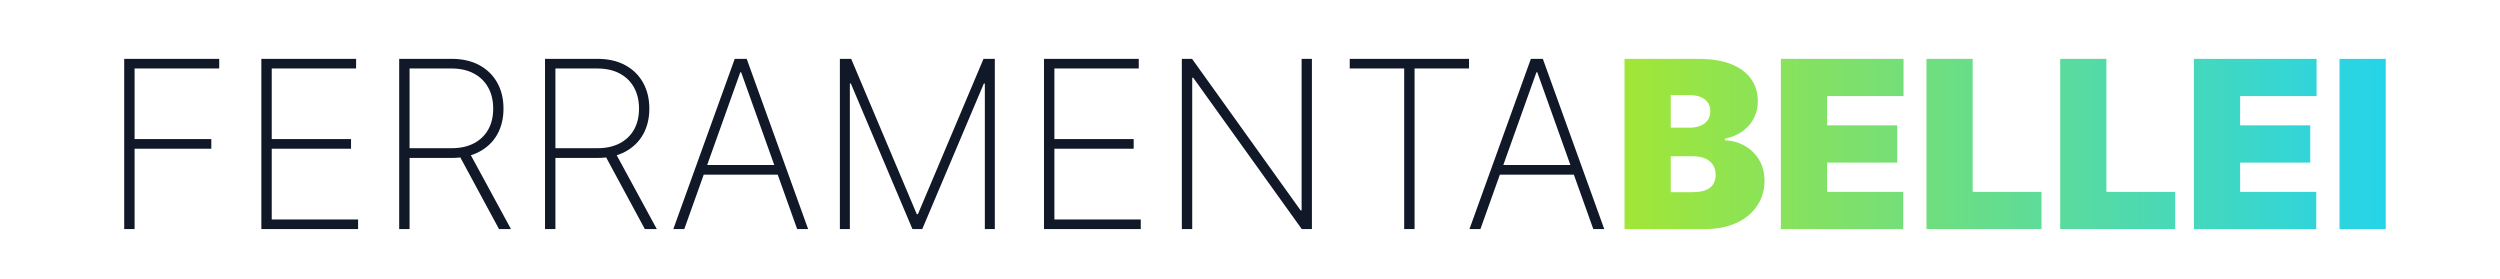
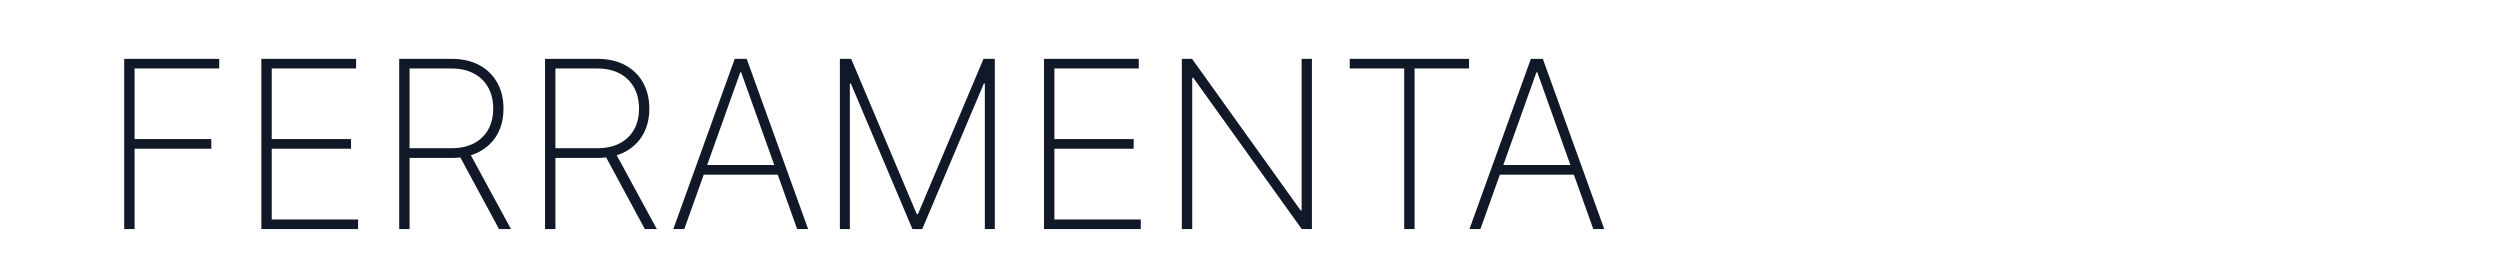
<svg xmlns="http://www.w3.org/2000/svg" width="251" height="28" viewBox="0 0 251 28" fill="none">
  <path d="M12.47 23V5.909H22.009V6.877H13.513V13.962H21.216V14.93H13.513V23H12.47ZM26.24 23V5.909H35.753V6.877H27.283V13.962H35.244V14.93H27.283V22.032H35.953V23H26.24ZM40.078 23V5.909H45.344C46.423 5.909 47.352 6.12 48.131 6.543C48.91 6.966 49.508 7.553 49.925 8.304C50.343 9.05 50.551 9.918 50.551 10.908C50.551 11.887 50.343 12.749 49.925 13.495C49.508 14.235 48.91 14.813 48.131 15.231C47.358 15.648 46.431 15.857 45.352 15.857H40.637V14.88H45.327C46.206 14.88 46.957 14.716 47.58 14.388C48.203 14.059 48.682 13.601 49.016 13.011C49.35 12.415 49.517 11.714 49.517 10.908C49.517 10.096 49.35 9.389 49.016 8.788C48.682 8.182 48.201 7.712 47.572 7.378C46.949 7.044 46.198 6.877 45.319 6.877H41.121V23H40.078ZM47.096 15.256L51.302 23H50.101L45.92 15.256H47.096ZM54.72 23V5.909H59.986C61.065 5.909 61.994 6.12 62.773 6.543C63.552 6.966 64.15 7.553 64.567 8.304C64.984 9.05 65.193 9.918 65.193 10.908C65.193 11.887 64.984 12.749 64.567 13.495C64.15 14.235 63.552 14.813 62.773 15.231C61.999 15.648 61.073 15.857 59.994 15.857H55.279V14.88H59.969C60.848 14.88 61.599 14.716 62.222 14.388C62.845 14.059 63.324 13.601 63.657 13.011C63.991 12.415 64.158 11.714 64.158 10.908C64.158 10.096 63.991 9.389 63.657 8.788C63.324 8.182 62.842 7.712 62.214 7.378C61.59 7.044 60.84 6.877 59.96 6.877H55.763V23H54.72ZM61.738 15.256L65.944 23H64.742L60.561 15.256H61.738ZM68.702 23H67.6L73.767 5.909H74.969L81.136 23H80.035L74.41 7.253H74.327L68.702 23ZM70.263 16.566H78.474V17.534H70.263V16.566ZM84.324 5.909H85.459L92.043 21.498H92.16L98.745 5.909H99.88V23H98.878V8.388H98.778L92.594 23H91.609L85.426 8.388H85.326V23H84.324V5.909ZM104.818 23V5.909H114.331V6.877H105.861V13.962H113.822V14.93H105.861V22.032H114.532V23H104.818ZM131.716 5.909V23H130.698L119.799 7.803H119.699V23H118.656V5.909H119.683L130.581 21.122H130.682V5.909H131.716ZM135.513 6.877V5.909H147.489V6.877H142.023V23H140.98V6.877H135.513ZM148.634 23H147.533L153.7 5.909H154.901L161.068 23H159.967L154.342 7.253H154.259L148.634 23ZM150.195 16.566H158.406V17.534H150.195V16.566Z" fill="#111827" />
-   <path d="M163.102 23V5.909H170.512C171.814 5.909 172.907 6.084 173.792 6.435C174.682 6.785 175.352 7.28 175.803 7.92C176.259 8.56 176.487 9.314 176.487 10.182C176.487 10.81 176.348 11.383 176.07 11.901C175.797 12.418 175.413 12.852 174.918 13.203C174.423 13.548 173.845 13.787 173.183 13.921V14.087C173.917 14.115 174.585 14.302 175.185 14.646C175.786 14.986 176.265 15.456 176.621 16.057C176.977 16.652 177.155 17.353 177.155 18.16C177.155 19.095 176.91 19.926 176.42 20.655C175.936 21.384 175.247 21.957 174.351 22.374C173.455 22.791 172.387 23 171.146 23H163.102ZM167.741 19.295H169.911C170.69 19.295 171.274 19.15 171.664 18.861C172.053 18.566 172.248 18.132 172.248 17.559C172.248 17.158 172.156 16.819 171.972 16.541C171.789 16.263 171.527 16.051 171.188 15.907C170.854 15.762 170.451 15.69 169.978 15.69H167.741V19.295ZM167.741 12.819H169.644C170.05 12.819 170.409 12.755 170.721 12.627C171.032 12.499 171.274 12.315 171.447 12.076C171.625 11.831 171.714 11.534 171.714 11.183C171.714 10.655 171.525 10.251 171.146 9.973C170.768 9.689 170.29 9.548 169.711 9.548H167.741V12.819ZM178.799 23V5.909H191.116V9.648H183.439V12.585H190.482V16.324H183.439V19.261H191.083V23H178.799ZM193.417 23V5.909H198.057V19.261H204.967V23H193.417ZM206.843 23V5.909H211.483V19.261H218.392V23H206.843ZM220.268 23V5.909H232.586V9.648H224.908V12.585H231.951V16.324H224.908V19.261H232.552V23H220.268ZM239.527 5.909V23H234.887V5.909H239.527Z" fill="url(#paint0_linear_9_75)" />
  <defs>
    <linearGradient id="paint0_linear_9_75" x1="162.369" y1="0" x2="241.369" y2="0" gradientUnits="userSpaceOnUse">
      <stop stop-color="#A3E635" />
      <stop offset="1" stop-color="#22D3EE" />
    </linearGradient>
  </defs>
</svg>